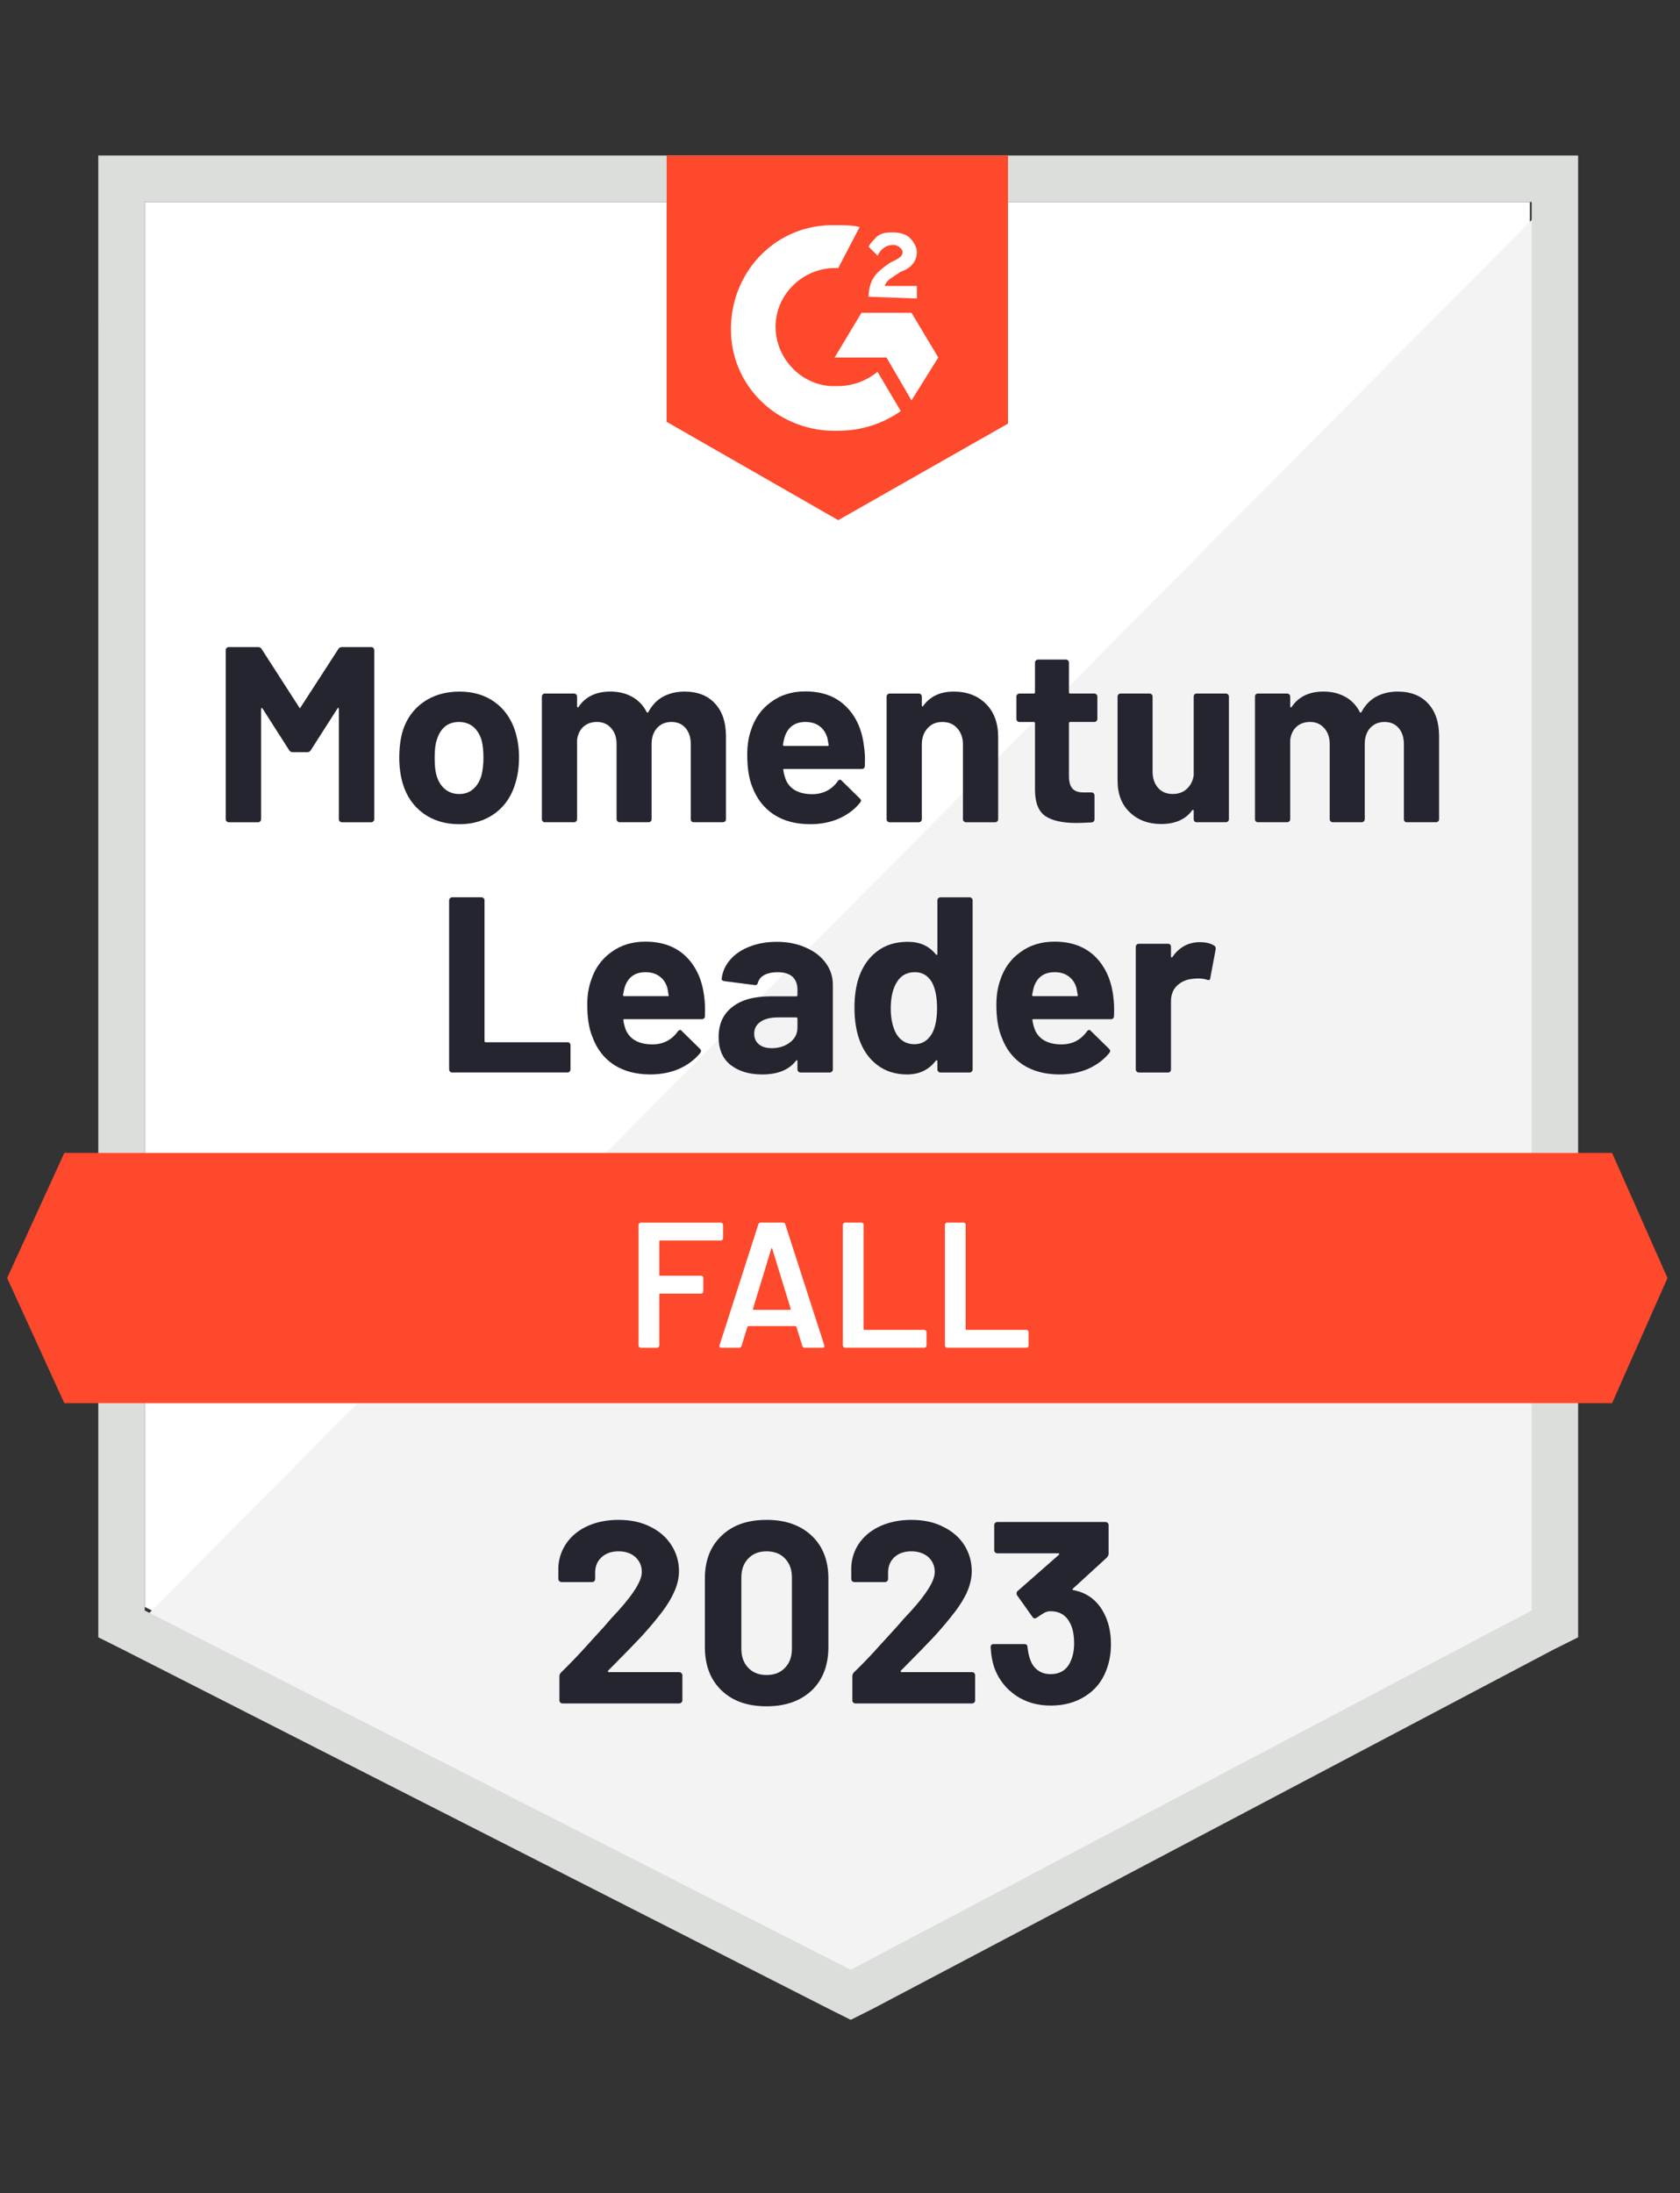
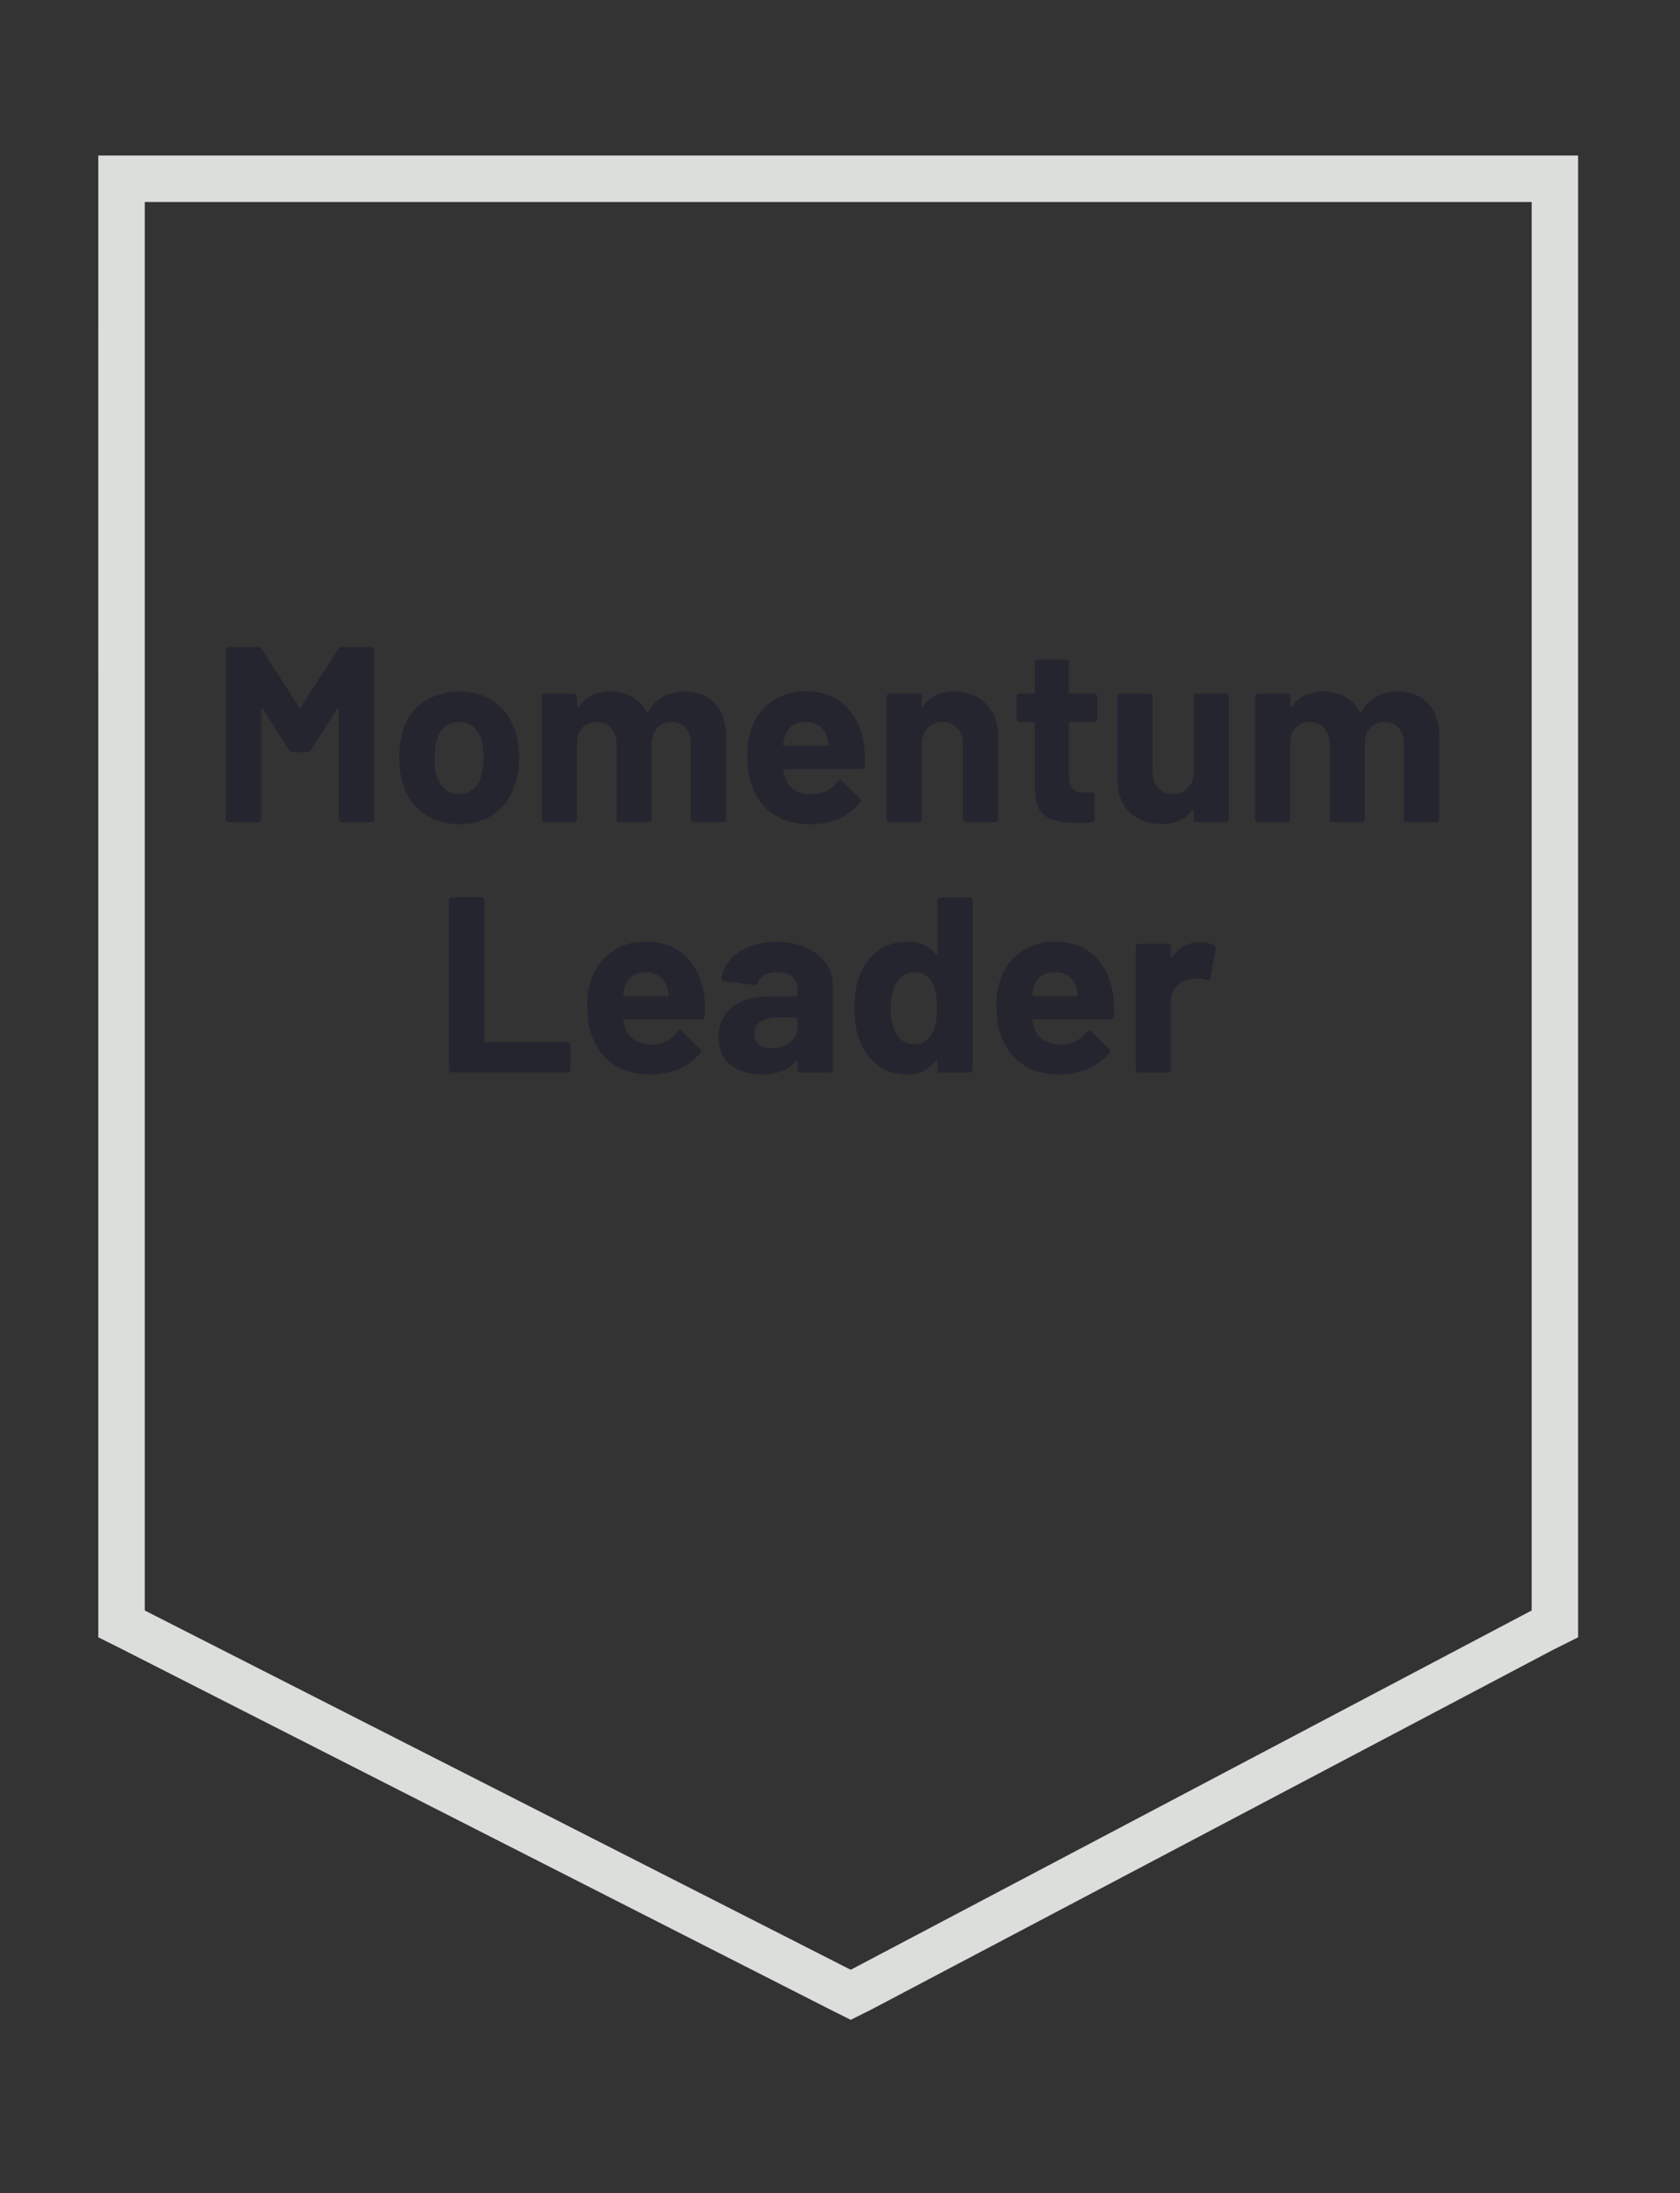
<svg xmlns="http://www.w3.org/2000/svg" fill="none" height="171" viewBox="0 0 131 171" width="131">
  <rect x="0" y="0" width="131" height="171" fill="#333333" stroke="none" />
-   <path d="m11.288 125.286 55.048 28.012 52.958-28.012v-109.538h-108.006z" fill="#fff" />
-   <path d="m120.409 16.166-110.236 111.071 57.138 28.291 53.097-27.176z" fill="#f2f3f2" />
  <path d="m7.665 52.261v75.394l1.951.976 55.048 28.012 1.672.836 1.672-.836 53.096-28.012 1.951-.976v-115.531h-115.391zm3.623 73.304v-109.817h108.145v109.817l-53.097 28.012z" fill="#dcdedc" />
-   <path d="m65.361 17.56c.557 0 1.115 0 1.672.139l-1.672 3.205c-2.509-.139-4.738 1.812-4.878 4.32-.139 2.509 1.812 4.738 4.32 4.878h.557c1.115 0 2.23-.418 3.066-1.115l1.812 3.066c-1.394.976-3.066 1.533-4.878 1.533-4.46.139-8.222-3.205-8.362-7.665-.139-4.46 3.205-8.222 7.665-8.362zm5.714 6.829 2.09 3.484-2.09 3.345-1.951-3.345h-4.042l2.09-3.484zm-3.345-1.254c0-.557.139-1.115.418-1.533s.836-.836 1.254-1.115l.279-.139c.557-.279.697-.418.697-.697s-.418-.557-.697-.557c-.557 0-.976.279-1.254.836l-.697-.697c.139-.279.418-.557.697-.836.418-.279.836-.279 1.254-.279.418 0 .976.139 1.254.418s.557.697.557 1.115c0 .697-.418 1.254-1.254 1.533l-.418.279c-.418.279-.697.418-.836.836h2.509v.976zm-2.369 17.42 13.239-7.526v-20.904h-26.618v20.765zm60.343 49.334h-120.687l-4.46 9.755 4.46 9.755h120.687l4.32-9.755z" fill="#ff492c" />
  <path d="m35.258 83.617c-.065 0-.121-.023-.167-.07-.046-.046-.07-.102-.07-.167v-13.184c0-.065.023-.121.07-.167.046-.046.102-.07.167-.07h2.285c.065 0 .121.023.167.07.046.046.07.102.07.167v10.968c0 .065.033.098.098.098h6.383c.065 0 .116.019.153.056.046.046.07.102.07.167v1.895c0 .065-.023.121-.07.167-.037.046-.088.07-.153.07zm19.636-6.048c.074.492.098 1.045.07 1.658-.009.158-.093.237-.251.237h-6.034c-.074 0-.098.033-.07.098.037.26.107.52.209.78.344.725 1.036 1.087 2.076 1.087.827-.009 1.482-.348 1.965-1.017.056-.074.116-.112.181-.112.037 0 .079.028.125.084l1.407 1.38c.065.065.098.125.098.181 0 .019-.023.07-.07.153-.437.53-.99.943-1.658 1.24-.678.288-1.421.432-2.23.432-1.115 0-2.062-.251-2.843-.752-.771-.511-1.324-1.222-1.658-2.132-.279-.65-.418-1.5-.418-2.55 0-.715.098-1.347.293-1.895.297-.929.822-1.663 1.575-2.202.743-.548 1.631-.822 2.662-.822 1.301 0 2.346.376 3.136 1.129.78.752 1.259 1.761 1.435 3.024zm-4.557-1.77c-.818 0-1.356.381-1.617 1.143-.046.167-.093.376-.139.627 0 .065.033.098.098.098h3.386c.074 0 .098-.033.07-.098-.065-.381-.098-.562-.098-.543-.112-.39-.316-.692-.613-.906-.288-.214-.65-.321-1.087-.321zm10.229-2.369c.846 0 1.598.149 2.258.446.669.288 1.189.688 1.561 1.199.372.502.557 1.068.557 1.7v6.606c0 .065-.023.121-.07.167-.046.046-.102.07-.167.07h-2.285c-.065 0-.121-.023-.167-.07-.046-.046-.07-.102-.07-.167v-.641c0-.037-.014-.065-.042-.084-.019-.009-.042.005-.07.042-.548.715-1.426 1.073-2.634 1.073-1.013 0-1.835-.246-2.467-.739-.623-.492-.934-1.222-.934-2.188 0-1.003.353-1.779 1.059-2.327.697-.557 1.696-.836 2.996-.836h1.993c.065 0 .098-.033.098-.098v-.418c0-.437-.13-.776-.39-1.017-.26-.232-.65-.348-1.171-.348-.4 0-.734.07-1.003.209-.269.139-.441.339-.516.599-.037.149-.121.214-.251.195l-2.369-.307c-.149-.028-.218-.088-.209-.181.056-.539.274-1.031.655-1.477.381-.446.887-.79 1.519-1.031.632-.251 1.338-.376 2.118-.376zm-.39 8.292c.557 0 1.031-.149 1.421-.446.39-.297.585-.683.585-1.157v-.697c0-.065-.033-.098-.098-.098h-1.407c-.585 0-1.041.112-1.366.335-.334.223-.502.534-.502.934 0 .353.126.632.376.836.242.195.571.293.99.293zm12.919-11.525c0-.065.023-.121.07-.167.046-.046.102-.07.167-.07h2.272c.065 0 .121.023.167.07.046.046.07.102.07.167v13.184c0 .065-.023.121-.07.167-.046.046-.102.07-.167.07h-2.272c-.065 0-.121-.023-.167-.07-.046-.046-.07-.102-.07-.167v-.641c0-.037-.014-.06-.042-.07s-.056 0-.084.028c-.539.715-1.287 1.073-2.244 1.073-.91 0-1.691-.251-2.341-.752-.66-.511-1.133-1.208-1.421-2.091-.223-.678-.335-1.468-.335-2.369 0-.92.121-1.723.362-2.411.297-.836.766-1.496 1.407-1.979.641-.492 1.44-.739 2.397-.739.929 0 1.654.325 2.174.976.028.037.056.051.084.042s.042-.037.042-.084zm-.418 10.382c.26-.483.39-1.143.39-1.979 0-.873-.139-1.556-.418-2.049-.307-.502-.743-.753-1.31-.753-.613 0-1.078.251-1.394.753-.325.511-.488 1.203-.488 2.076 0 .78.139 1.431.418 1.951.325.557.804.836 1.435.836.585 0 1.04-.279 1.366-.836zm14.117-3.01c.074.492.098 1.045.07 1.658-.009.158-.093.237-.251.237h-6.034c-.074 0-.098.033-.07.098.037.26.107.52.209.78.344.725 1.036 1.087 2.076 1.087.827-.009 1.482-.348 1.965-1.017.056-.074.116-.112.181-.112.037 0 .079.028.125.084l1.407 1.38c.065.065.098.125.098.181 0 .019-.023.07-.07.153-.437.53-.99.943-1.658 1.24-.678.288-1.421.432-2.23.432-1.115 0-2.062-.251-2.843-.752-.771-.511-1.324-1.222-1.658-2.132-.279-.65-.418-1.5-.418-2.55 0-.715.098-1.347.293-1.895.297-.929.822-1.663 1.575-2.202.743-.548 1.631-.822 2.662-.822 1.301 0 2.346.376 3.136 1.129.78.752 1.259 1.761 1.435 3.024zm-4.557-1.77c-.818 0-1.356.381-1.617 1.143-.046.167-.093.376-.139.627 0 .065.033.098.098.098h3.386c.074 0 .098-.033.07-.098-.065-.381-.098-.562-.098-.543-.111-.39-.316-.692-.613-.906-.288-.214-.65-.321-1.087-.321zm11.316-2.341c.474 0 .846.088 1.115.265.102.056.144.153.125.293l-.418 2.23c-.009.158-.098.204-.265.139-.195-.065-.423-.098-.683-.098-.112 0-.256.009-.432.028-.474.046-.873.218-1.198.516-.325.307-.488.715-.488 1.226v5.324c0 .065-.019.121-.056.167-.046.046-.102.07-.167.07h-2.285c-.065 0-.121-.023-.167-.07-.046-.046-.07-.102-.07-.167v-9.56c0-.065.023-.121.07-.167.046-.046.102-.07.167-.07h2.285c.065 0 .121.023.167.07.037.046.056.102.056.167v.739c0 .046.014.074.042.084s.046.005.056-.014c.539-.78 1.254-1.171 2.146-1.171zm-67.172-22.855c.065-.102.158-.153.279-.153h2.285c.065 0 .121.023.167.07.046.046.07.102.07.167v13.184c0 .065-.023.121-.07.167-.046.046-.102.07-.167.07h-2.285c-.065 0-.121-.023-.167-.07-.046-.046-.07-.102-.07-.167v-8.599c0-.056-.014-.084-.042-.084-.019 0-.042.019-.07.056l-2.076 3.247c-.065.102-.153.153-.265.153h-1.157c-.112 0-.2-.051-.265-.153l-2.076-3.247c-.028-.037-.051-.051-.07-.042-.028.009-.042.037-.042.084v8.585c0 .065-.023.121-.07.167-.046.046-.102.07-.167.07h-2.285c-.065 0-.121-.023-.167-.07-.046-.046-.07-.102-.07-.167v-13.184c0-.065.023-.121.07-.167.046-.046.102-.07.167-.07h2.285c.121 0 .214.051.279.153l2.927 4.543c.037.084.074.084.112 0zm9.435 13.658c-1.096 0-2.035-.283-2.815-.85-.78-.576-1.315-1.357-1.603-2.341-.176-.613-.265-1.278-.265-1.993 0-.771.088-1.463.265-2.076.297-.957.836-1.71 1.617-2.258.78-.548 1.719-.822 2.815-.822 1.068 0 1.979.27 2.732.808.752.539 1.287 1.292 1.603 2.258.204.65.307 1.333.307 2.049 0 .706-.088 1.361-.265 1.965-.288 1.022-.818 1.821-1.589 2.397-.78.576-1.714.864-2.801.864zm0-2.355c.427 0 .79-.13 1.087-.39.297-.26.511-.618.641-1.073.102-.418.153-.873.153-1.366 0-.548-.051-1.013-.153-1.394-.139-.437-.358-.78-.655-1.031-.307-.241-.673-.362-1.101-.362-.437 0-.804.121-1.101.362-.288.251-.497.595-.627 1.031-.112.316-.167.78-.167 1.394 0 .585.046 1.041.139 1.366.13.455.348.813.655 1.073.307.26.683.39 1.129.39zm17.559-7.986c1.013 0 1.802.307 2.369.92.576.613.864 1.473.864 2.578v6.452c0 .065-.023.121-.07.167-.046.046-.102.07-.167.07h-2.285c-.065 0-.121-.023-.167-.07-.037-.046-.056-.102-.056-.167v-5.853c0-.53-.139-.952-.418-1.268-.269-.307-.632-.46-1.087-.46-.455 0-.827.153-1.115.46-.288.316-.432.734-.432 1.254v5.867c0 .065-.023.121-.07.167-.046.046-.102.07-.167.07h-2.258c-.065 0-.121-.023-.167-.07-.046-.046-.07-.102-.07-.167v-5.853c0-.52-.144-.938-.432-1.254-.279-.316-.646-.474-1.101-.474-.418 0-.766.121-1.045.362-.279.251-.446.595-.502 1.031v6.188c0 .065-.023.121-.07.167-.046.046-.102.07-.167.07h-2.286c-.065 0-.116-.023-.153-.07-.046-.046-.07-.102-.07-.167v-9.56c0-.065.023-.121.07-.167.037-.046.088-.07.153-.07h2.286c.065 0 .121.023.167.07.046.046.07.102.07.167v.766c0 .037.014.06.042.07.028.019.051.009.07-.028.539-.799 1.366-1.199 2.481-1.199.65 0 1.222.139 1.714.418.483.27.855.66 1.115 1.171.037.074.084.074.139 0 .288-.539.674-.938 1.157-1.198.492-.26 1.045-.39 1.658-.39zm13.978 4.139c.084.492.112 1.045.084 1.658-.009.158-.093.237-.251.237h-6.034c-.074 0-.098.033-.07.098.037.26.107.52.209.78.334.725 1.022 1.087 2.062 1.087.836-.009 1.496-.348 1.979-1.017.046-.074.102-.112.167-.112.046 0 .093.028.139.084l1.407 1.38c.065.065.098.125.098.181 0 .019-.028.07-.084.153-.427.53-.98.943-1.658 1.24-.669.288-1.407.432-2.216.432-1.124 0-2.072-.251-2.843-.753-.771-.511-1.329-1.222-1.672-2.132-.27-.65-.404-1.5-.404-2.55 0-.715.098-1.347.293-1.895.297-.929.822-1.663 1.575-2.202.743-.548 1.631-.822 2.662-.822 1.301 0 2.341.376 3.122 1.129.79.753 1.268 1.761 1.435 3.024zm-4.543-1.77c-.818 0-1.356.381-1.617 1.143-.056.167-.102.376-.139.627 0 .065.033.098.098.098h3.373c.084 0 .112-.033.084-.098-.065-.381-.098-.562-.098-.543-.121-.39-.325-.692-.613-.906-.297-.214-.66-.321-1.087-.321zm11.553-2.369c1.041 0 1.881.321 2.522.962.632.632.948 1.496.948 2.592v6.397c0 .065-.023.121-.07.167-.046.046-.102.07-.167.07h-2.272c-.065 0-.121-.023-.167-.07-.046-.046-.07-.102-.07-.167v-5.825c0-.52-.149-.943-.446-1.268-.288-.325-.674-.488-1.157-.488s-.869.163-1.157.488c-.297.325-.446.748-.446 1.268v5.825c0 .065-.023.121-.07.167-.046.046-.102.07-.167.07h-2.272c-.065 0-.121-.023-.167-.07-.046-.046-.07-.102-.07-.167v-9.56c0-.065.023-.121.07-.167.046-.046.102-.07.167-.07h2.272c.065 0 .121.023.167.07.046.046.07.102.07.167v.683c0 .037.014.065.042.084.028.009.046 0 .056-.028.539-.753 1.333-1.129 2.383-1.129zm11.205 2.132c0 .065-.023.121-.07.167-.046.046-.102.07-.167.07h-1.881c-.065 0-.098.033-.098.098v4.125c0 .437.088.757.265.962s.46.307.85.307h.641c.065 0 .121.023.167.07.046.046.07.102.07.167v1.853c0 .149-.079.232-.237.251-.539.028-.929.042-1.171.042-1.078 0-1.881-.176-2.411-.529-.539-.362-.813-1.036-.822-2.021v-5.226c0-.065-.033-.098-.098-.098h-1.115c-.065 0-.121-.023-.167-.07-.046-.046-.07-.102-.07-.167v-1.742c0-.065.023-.121.07-.167.046-.046.102-.07.167-.07h1.115c.065 0 .098-.033.098-.098v-2.313c0-.065.023-.121.07-.167.046-.046.102-.07.167-.07h2.188c.065 0 .116.023.153.07.046.046.07.102.07.167v2.313c0 .065.033.098.098.098h1.881c.065 0 .121.023.167.07.046.046.07.102.07.167zm7.512-1.742c0-.065.019-.121.056-.167.046-.046.102-.07.167-.07h2.285c.065 0 .121.023.167.07.046.046.07.102.07.167v9.56c0 .065-.023.121-.07.167-.046.046-.102.07-.167.07h-2.285c-.065 0-.121-.023-.167-.07-.037-.046-.056-.102-.056-.167v-.655c0-.046-.014-.07-.042-.07-.028-.009-.056.005-.084.042-.52.706-1.324 1.059-2.411 1.059-.994 0-1.807-.302-2.439-.906-.641-.595-.962-1.431-.962-2.509v-6.522c0-.065.023-.121.07-.167.046-.046.102-.07.167-.07h2.258c.065 0 .121.023.167.07.046.046.07.102.07.167v5.839c0 .52.139.943.418 1.268.279.325.664.488 1.157.488.446 0 .813-.135 1.101-.404.288-.269.465-.618.53-1.045zm15.901-.39c1.013 0 1.802.307 2.369.92.576.613.864 1.473.864 2.578v6.452c0 .065-.023.121-.07.167-.046.046-.102.07-.167.07h-2.285c-.065 0-.121-.023-.168-.07-.037-.046-.055-.102-.055-.167v-5.853c0-.53-.14-.952-.418-1.268-.27-.307-.632-.46-1.087-.46-.456 0-.827.153-1.115.46-.288.316-.432.734-.432 1.254v5.867c0 .065-.024.121-.07.167-.047.046-.102.07-.167.07h-2.258c-.065 0-.121-.023-.167-.07-.047-.046-.07-.102-.07-.167v-5.853c0-.52-.144-.938-.432-1.254-.279-.316-.646-.474-1.101-.474-.418 0-.766.121-1.045.362-.279.251-.446.595-.502 1.031v6.188c0 .065-.023.121-.069.167-.047.046-.103.07-.168.07h-2.285c-.065 0-.121-.023-.167-.07-.037-.046-.056-.102-.056-.167v-9.56c0-.065.019-.121.056-.167.046-.046.102-.07.167-.07h2.285c.065 0 .121.023.168.07.046.046.069.102.069.167v.766c0 .037.014.06.042.07.028.019.051.009.07-.028.539-.799 1.365-1.199 2.48-1.199.651 0 1.222.139 1.714.418.484.27.855.66 1.115 1.171.038.074.084.074.14 0 .288-.539.673-.938 1.156-1.198.493-.26 1.046-.39 1.659-.39z" fill="#252530" />
-   <path d="m56.386 96.55c0 .046-.018.084-.056.112-.028.037-.065.056-.112.056h-4.738c-.046 0-.07.023-.07.07v2.606c0 .046.023.07.07.07h3.191c.046 0 .088.014.125.042.028.037.042.079.042.126v1.059c0 .046-.014.088-.042.125-.037.028-.079.042-.125.042h-3.191c-.046 0-.07.023-.07.07v3.985c0 .047-.019.084-.056.112-.028.037-.065.056-.112.056h-1.282c-.046 0-.084-.019-.112-.056-.037-.028-.056-.065-.056-.112v-9.42c0-.046.019-.084.056-.112.028-.037.065-.056.112-.056h6.257c.046 0 .084.019.112.056.037.028.056.065.056.112zm6.355 8.529c-.093 0-.153-.047-.181-.14l-.46-1.491c-.019-.037-.042-.056-.07-.056h-3.679c-.028 0-.051.019-.07.056l-.46 1.491c-.028.093-.088.14-.181.14h-1.394c-.056 0-.098-.019-.125-.056-.028-.028-.033-.074-.014-.139l3.024-9.421c.028-.093.088-.139.181-.139h1.742c.093 0 .153.046.181.139l3.038 9.421c.009.018.014.041.014.069 0 .084-.051.126-.153.126zm-4.027-3.038c-.009.055.009.083.056.083h2.829c.056 0 .074-.028.056-.083l-1.435-4.669c-.009-.037-.023-.056-.042-.056s-.033.019-.042.056zm7.177 3.038c-.046 0-.084-.019-.112-.056-.037-.028-.056-.065-.056-.112v-9.42c0-.046.019-.084.056-.112.028-.037.065-.056.112-.056h1.282c.046 0 .088.019.126.056.028.028.042.065.042.112v8.124c0 .047.023.07.07.07h4.669c.046 0 .084.019.112.056.037.028.056.065.056.111v1.059c0 .047-.019.084-.056.112-.028.037-.065.056-.112.056zm7.958 0c-.046 0-.084-.019-.112-.056-.037-.028-.056-.065-.056-.112v-9.42c0-.046.019-.084.056-.112.028-.037.065-.056.112-.056h1.282c.046 0 .088.019.125.056.028.028.042.065.042.112v8.124c0 .047.023.07.07.07h4.669c.046 0 .088.019.125.056.028.028.042.065.042.111v1.059c0 .047-.014.084-.042.112-.037.037-.079.056-.125.056z" fill="#fff" />
-   <path d="m47.425 130.247c-.028.028-.037.056-.028.084.019.028.046.042.084.042h5.477c.065 0 .121.023.167.07.056.046.084.102.084.167v1.965c0 .065-.028.121-.084.167-.046.046-.102.07-.167.07h-9.086c-.074 0-.135-.024-.181-.07-.046-.046-.07-.102-.07-.167v-1.868c0-.12.042-.223.125-.306.66-.641 1.333-1.343 2.021-2.105.688-.761 1.119-1.235 1.296-1.421.372-.446.753-.873 1.143-1.282 1.226-1.357 1.84-2.365 1.84-3.024 0-.474-.167-.864-.502-1.171-.335-.297-.771-.446-1.31-.446-.539 0-.976.149-1.31.446-.344.307-.516.711-.516 1.212v.502c0 .065-.023.121-.07.167-.046.047-.102.07-.167.07h-2.383c-.065 0-.121-.023-.167-.07-.056-.046-.084-.102-.084-.167v-.948c.046-.724.279-1.37.697-1.937.418-.557.971-.984 1.658-1.282.697-.297 1.477-.446 2.341-.446.957 0 1.788.181 2.495.544.706.353 1.25.831 1.631 1.435.39.613.585 1.287.585 2.021 0 .567-.144 1.147-.432 1.742-.279.595-.702 1.236-1.268 1.923-.418.52-.869 1.041-1.352 1.561-.483.511-1.203 1.25-2.16 2.216zm12.347 2.788c-1.486 0-2.657-.414-3.512-1.241-.864-.827-1.296-1.955-1.296-3.386v-5.338c0-1.403.432-2.513 1.296-3.33.855-.827 2.025-1.241 3.512-1.241 1.477 0 2.652.414 3.526 1.241.864.817 1.296 1.927 1.296 3.33v5.338c0 1.431-.432 2.559-1.296 3.386-.873.827-2.049 1.241-3.526 1.241zm0-2.439c.604 0 1.082-.186 1.435-.558.362-.371.543-.868.543-1.491v-5.56c0-.613-.181-1.106-.543-1.478-.353-.371-.832-.557-1.435-.557-.595 0-1.068.186-1.421.557-.362.372-.543.865-.543 1.478v5.56c0 .623.181 1.12.543 1.491.353.372.827.558 1.421.558zm10.48-.349c-.028.028-.033.056-.014.084.009.028.037.042.084.042h5.477c.065 0 .121.023.167.07.046.046.07.102.07.167v1.965c0 .065-.023.121-.07.167-.046.046-.102.07-.167.07h-9.1c-.065 0-.121-.024-.167-.07-.046-.046-.07-.102-.07-.167v-1.868c0-.12.037-.223.112-.306.669-.641 1.343-1.343 2.021-2.105.688-.761 1.12-1.235 1.296-1.421.381-.446.766-.873 1.157-1.282 1.226-1.357 1.84-2.365 1.84-3.024 0-.474-.167-.864-.502-1.171-.344-.297-.785-.446-1.324-.446-.539 0-.976.149-1.31.446-.334.307-.502.711-.502 1.212v.502c0 .065-.023.121-.07.167-.046.047-.107.07-.181.07h-2.383c-.065 0-.121-.023-.167-.07-.046-.046-.07-.102-.07-.167v-.948c.037-.724.265-1.37.683-1.937.418-.557.976-.984 1.672-1.282.697-.297 1.473-.446 2.327-.446.957 0 1.788.181 2.495.544.715.353 1.264.831 1.645 1.435.381.613.571 1.287.571 2.021 0 .567-.139 1.147-.418 1.742-.288.595-.715 1.236-1.282 1.923-.418.52-.869 1.041-1.352 1.561-.483.511-1.203 1.25-2.16 2.216zm15.971-4.18c.269.613.404 1.324.404 2.132 0 .734-.121 1.407-.362 2.021-.325.864-.869 1.537-1.631 2.02-.762.493-1.663.739-2.704.739-1.022 0-1.919-.256-2.69-.767-.771-.52-1.329-1.217-1.672-2.09-.186-.52-.293-1.087-.321-1.7 0-.158.079-.237.237-.237h2.397c.158 0 .237.079.237.237.056.446.13.776.223.989.121.353.321.627.599.823.269.195.595.292.976.292.753 0 1.273-.33 1.561-.989.186-.4.279-.869.279-1.408 0-.641-.102-1.161-.307-1.561-.307-.631-.822-.947-1.547-.947-.149 0-.307.041-.474.125-.158.093-.353.218-.585.376-.056.038-.107.056-.153.056-.084 0-.144-.037-.181-.111l-1.199-1.687c-.028-.037-.042-.083-.042-.139 0-.084.028-.149.084-.195l3.205-2.815c.028-.028.042-.056.042-.084-.009-.028-.033-.042-.07-.042h-4.752c-.065 0-.126-.023-.181-.069-.046-.047-.07-.103-.07-.168v-1.965c0-.065.023-.12.07-.167.056-.046.116-.07.181-.07h8.417c.074 0 .135.024.181.07.046.047.07.102.07.167v2.23c0 .102-.046.205-.139.307l-2.648 2.425c-.028.028-.037.051-.028.069 0 .028.028.042.084.042 1.171.232 2.007.929 2.509 2.091z" fill="#252530" />
</svg>